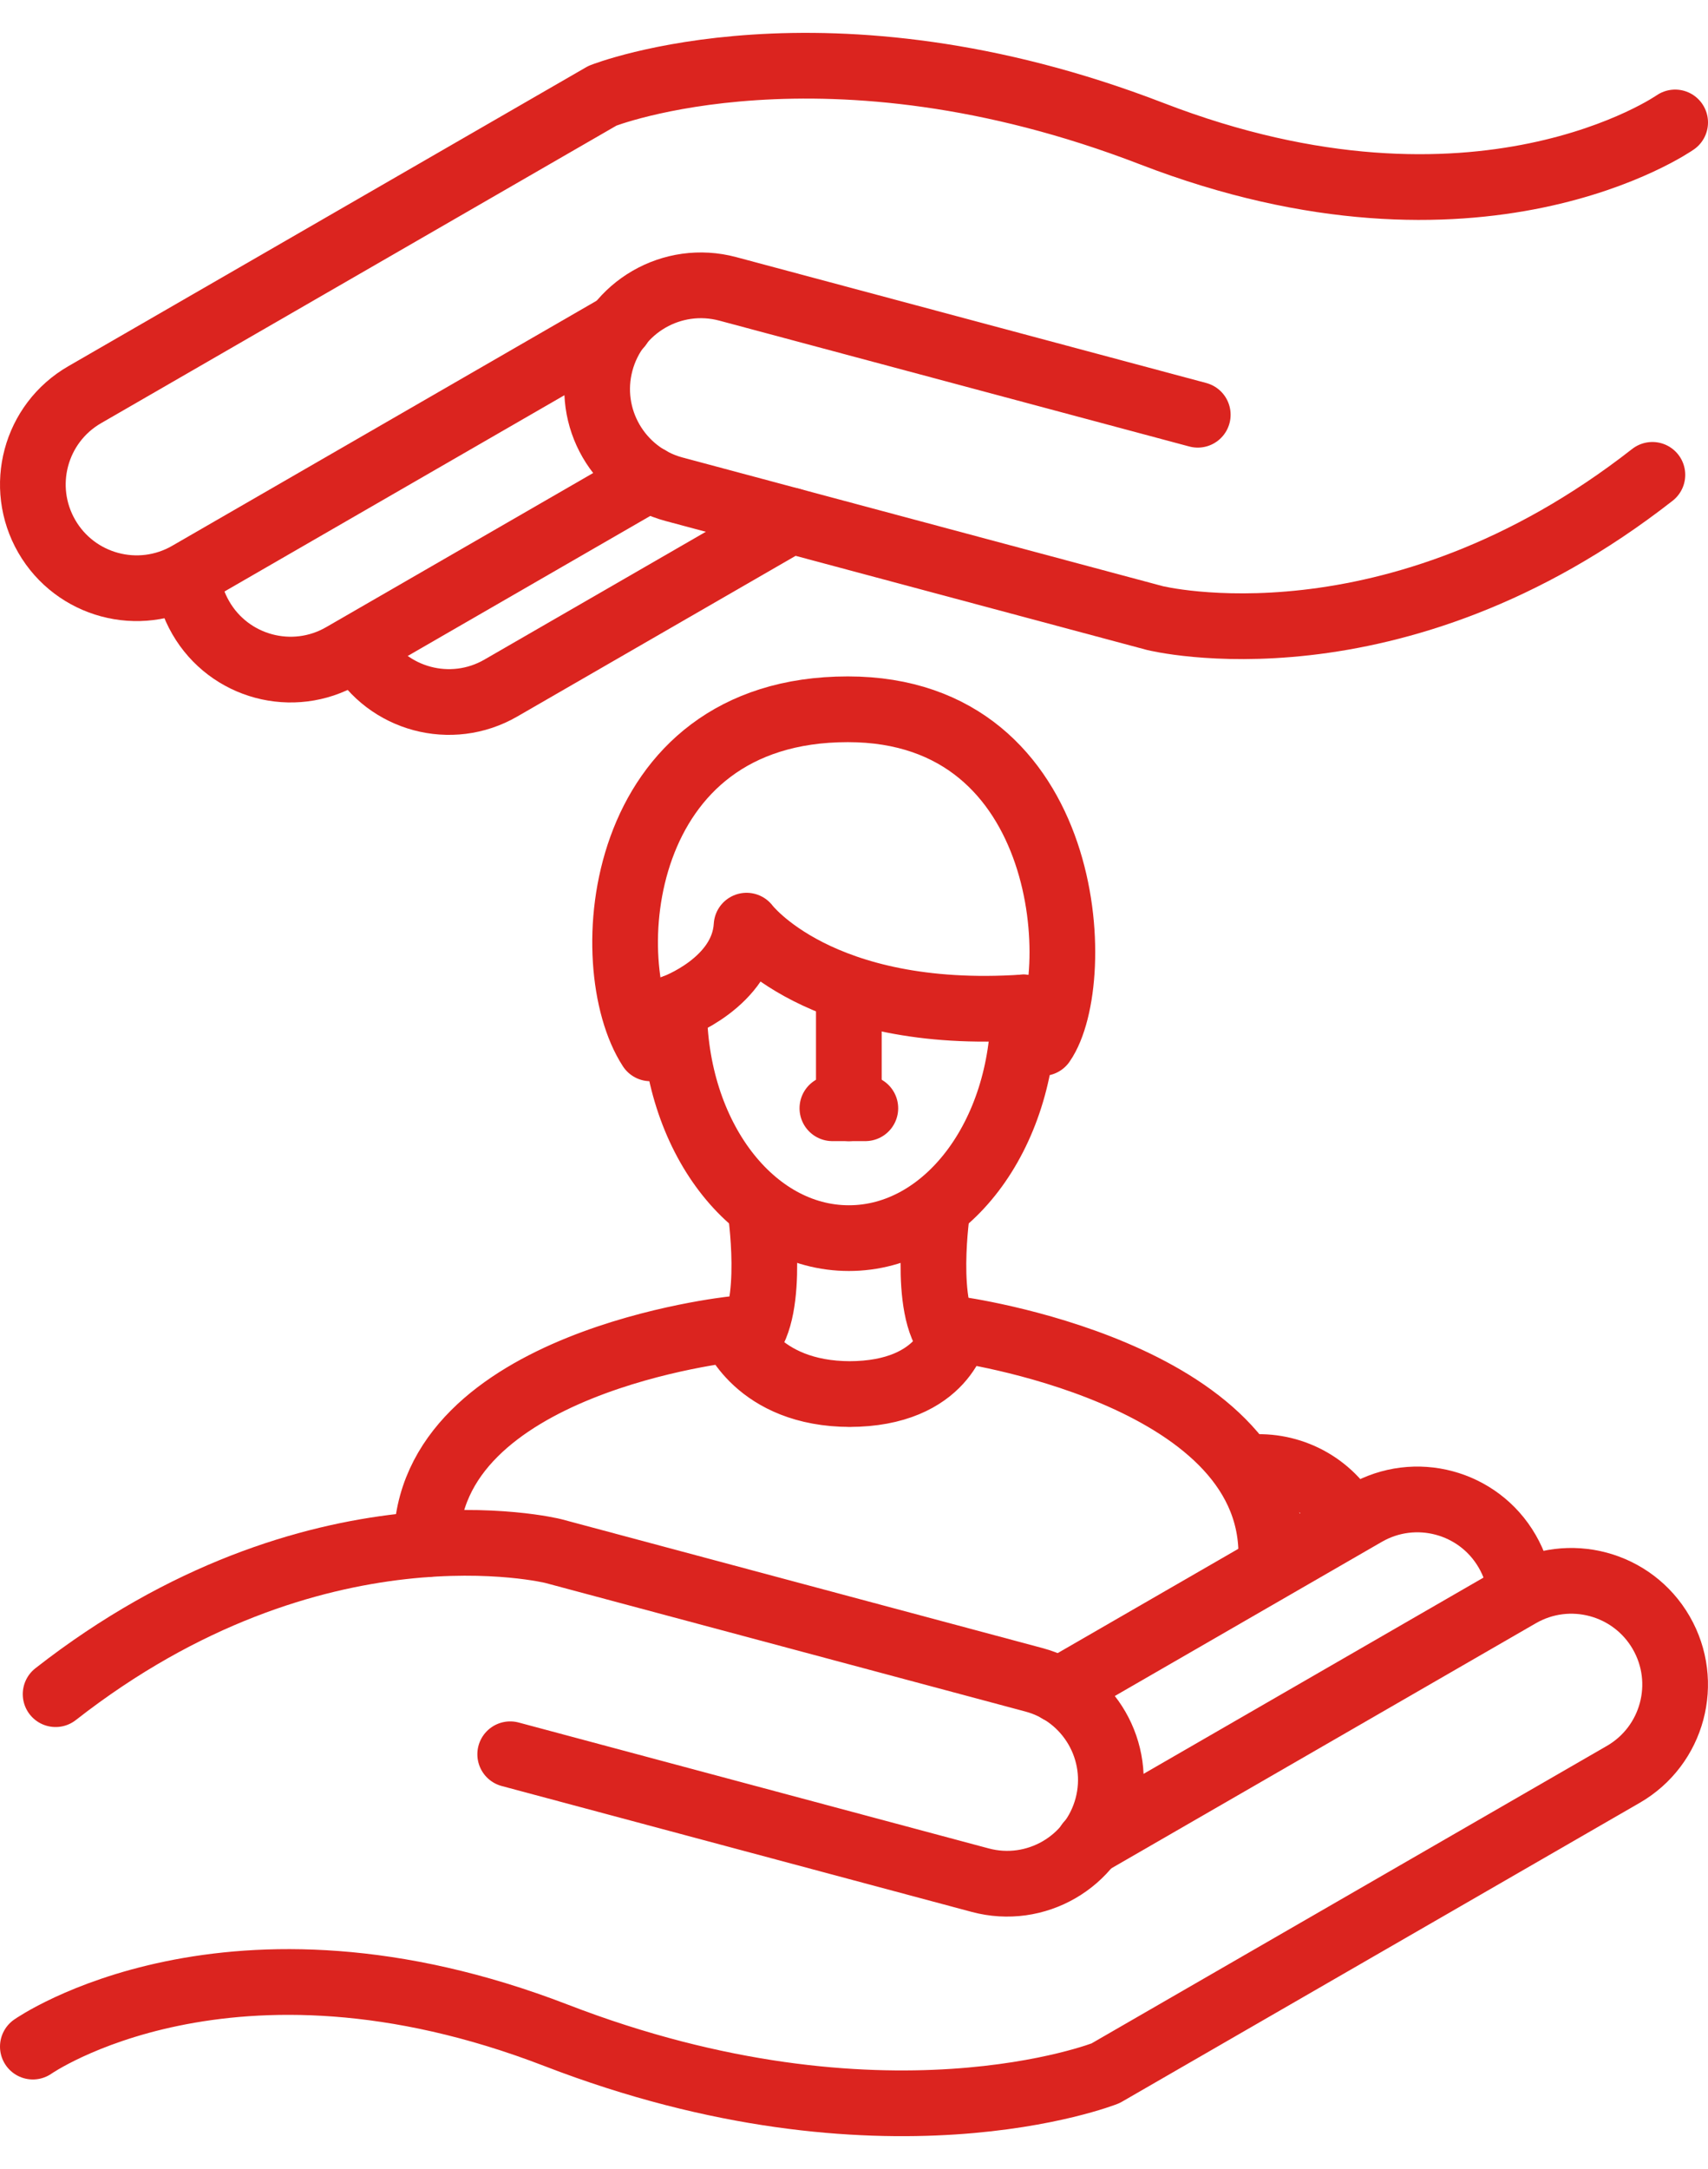
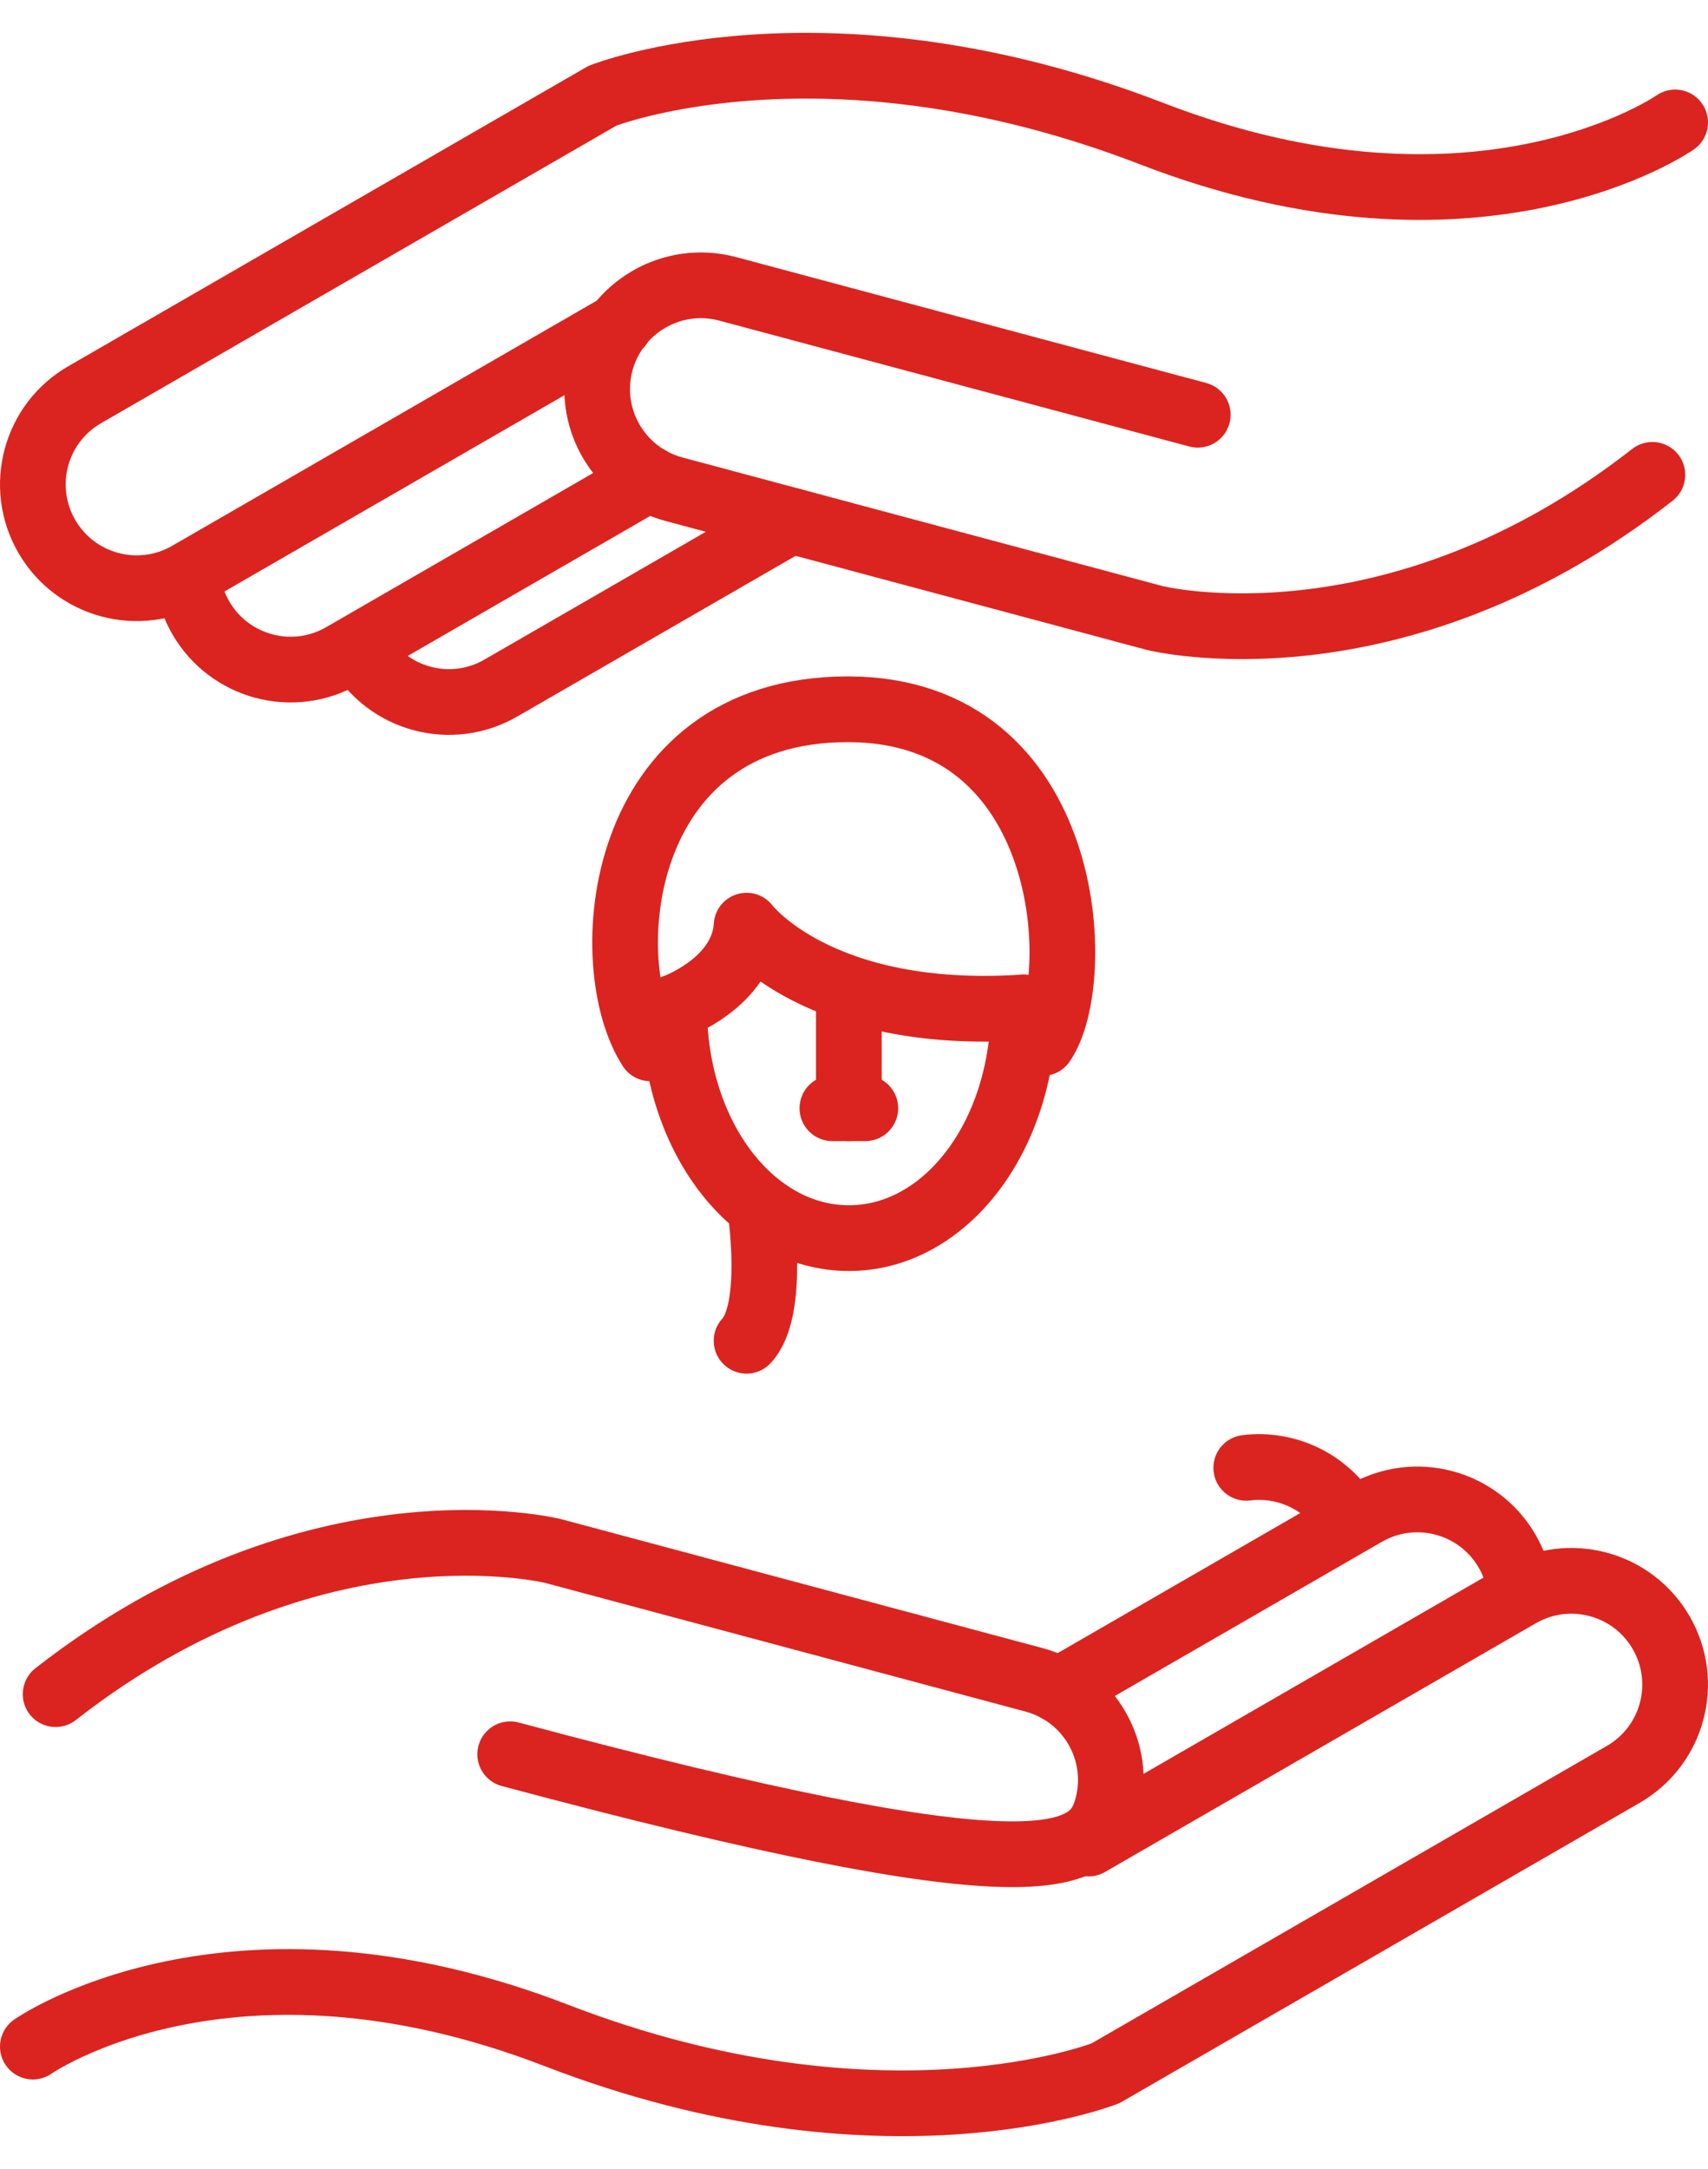
<svg xmlns="http://www.w3.org/2000/svg" width="52px" height="66px" viewBox="0 0 52 66" version="1.1">
  <title>964FDF11-25E9-4F13-9468-360B449AAE01@2x</title>
  <g id="Page-1" stroke="none" stroke-width="1" fill="none" fill-rule="evenodd" stroke-linecap="round" stroke-linejoin="round">
    <g id="Serveis" transform="translate(-1151, -1942)" stroke="#DB241F" stroke-width="2">
      <g id="Group-33" transform="translate(1152, 1944)">
-         <path d="M14.533,51.379 L28.843,55.21 C30.528,55.661 32.26,54.662 32.712,52.977 C33.163,51.294 32.163,49.563 30.477,49.113 L15.845,45.196 C15.845,45.196 8.589,43.376 0.693,49.55" id="Stroke-1" />
+         <path d="M14.533,51.379 C30.528,55.661 32.26,54.662 32.712,52.977 C33.163,51.294 32.163,49.563 30.477,49.113 L15.845,45.196 C15.845,45.196 8.589,43.376 0.693,49.55" id="Stroke-1" />
        <path d="M32.142,54.095 L45.261,46.525 C46.772,45.654 48.703,46.171 49.575,47.68 C50.448,49.19 49.93,51.12 48.42,51.991 L32.657,61.086 C32.657,61.086 25.885,63.773 15.93,59.931 C5.973,56.089 1.09994345e-05,60.274 1.09994345e-05,60.274" id="Stroke-3" />
        <path d="M31.241,49.432 L40.572,44.048 C42.084,43.177 44.015,43.694 44.887,45.204 C45.106,45.581 45.237,45.985 45.287,46.391" id="Stroke-5" />
        <path d="M36.942,42.663 C38.163,42.511 39.412,43.085 40.067,44.218" id="Stroke-7" />
        <path d="M35.466,10.62 L21.157,6.79 C19.472,6.339 17.739,7.338 17.288,9.023 C16.837,10.706 17.837,12.436 19.522,12.887 L34.155,16.805 C34.155,16.805 41.41,18.624 49.307,12.449" id="Stroke-9" />
        <path d="M17.858,7.905 L4.74,15.475 C3.228,16.347 1.296,15.829 0.424,14.32 C-0.448,12.81 0.068,10.88 1.58,10.009 L17.343,0.913 C17.343,0.913 24.115,-1.773 34.07,2.069 C44.027,5.911 50,1.726 50,1.726" id="Stroke-11" />
        <path d="M18.758,12.567 L9.427,17.951 C7.916,18.823 5.984,18.306 5.112,16.796 C4.894,16.419 4.762,16.015 4.713,15.608" id="Stroke-13" />
        <path d="M23.081,13.84 L14.247,18.937 C12.737,19.809 10.805,19.292 9.933,17.782" id="Stroke-15" />
        <path d="M18.802,29.899 C17.159,27.368 17.703,19.582 24.813,19.582 C31.708,19.582 32.049,27.856 30.74,29.737" id="Stroke-17" />
-         <path d="M11.983,44.988 C11.983,39.427 21.306,38.444 21.306,38.444 C21.306,38.444 22.032,40.419 24.894,40.419 L24.845,40.419 C27.787,40.419 28.121,38.444 28.121,38.444 C28.121,38.444 37.705,39.733 37.705,45.295" id="Stroke-19" />
        <path d="M22.146,34.771 C22.146,34.771 22.615,37.854 21.729,38.797" id="Stroke-21" />
-         <path d="M27.542,34.771 C27.542,34.771 27.073,37.854 27.959,38.797" id="Stroke-23" />
        <path d="M30.164,28.654 C30.164,32.58 27.782,35.674 24.845,35.674 C21.905,35.674 19.524,32.58 19.524,28.654" id="Stroke-25" />
        <path d="M19.524,28.654 C19.524,28.654 21.624,27.902 21.729,26.166 C21.729,26.166 23.917,29.069 30.164,28.654" id="Stroke-27" />
        <line x1="24.843" y1="28.198" x2="24.843" y2="31.722" id="Stroke-29" />
        <line x1="24.342" y1="31.722" x2="25.345" y2="31.722" id="Stroke-31" />
      </g>
    </g>
  </g>
</svg>